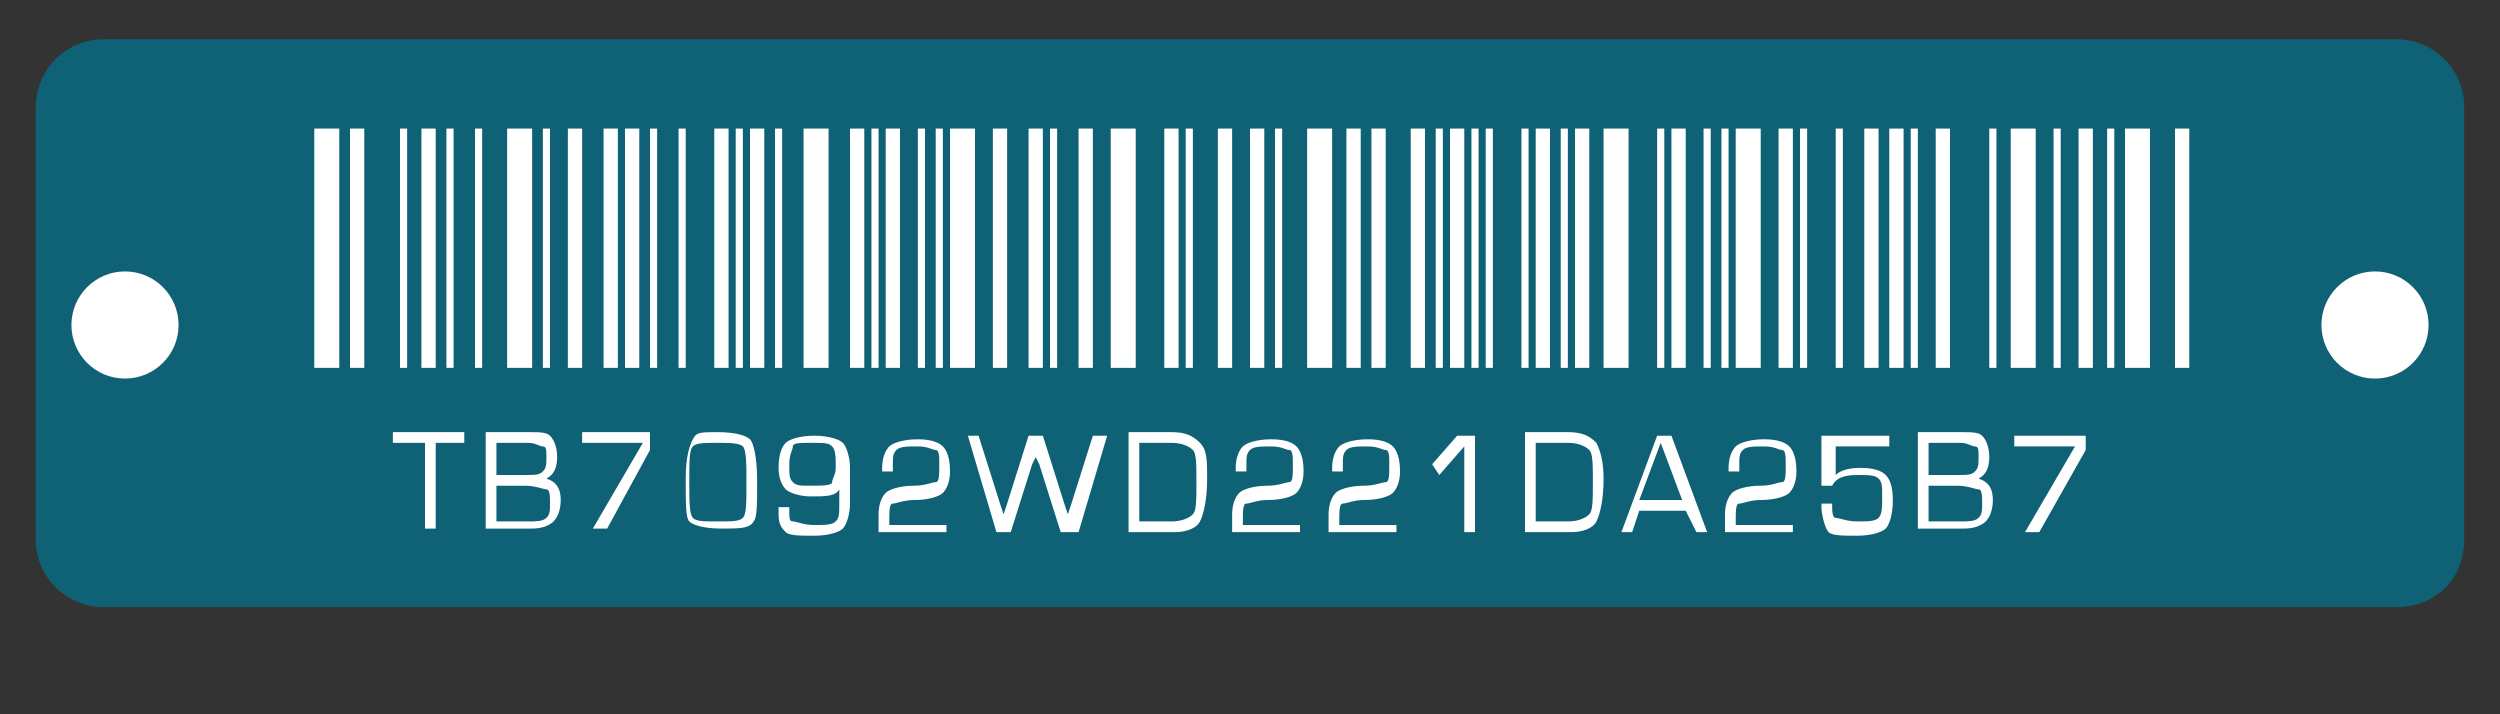
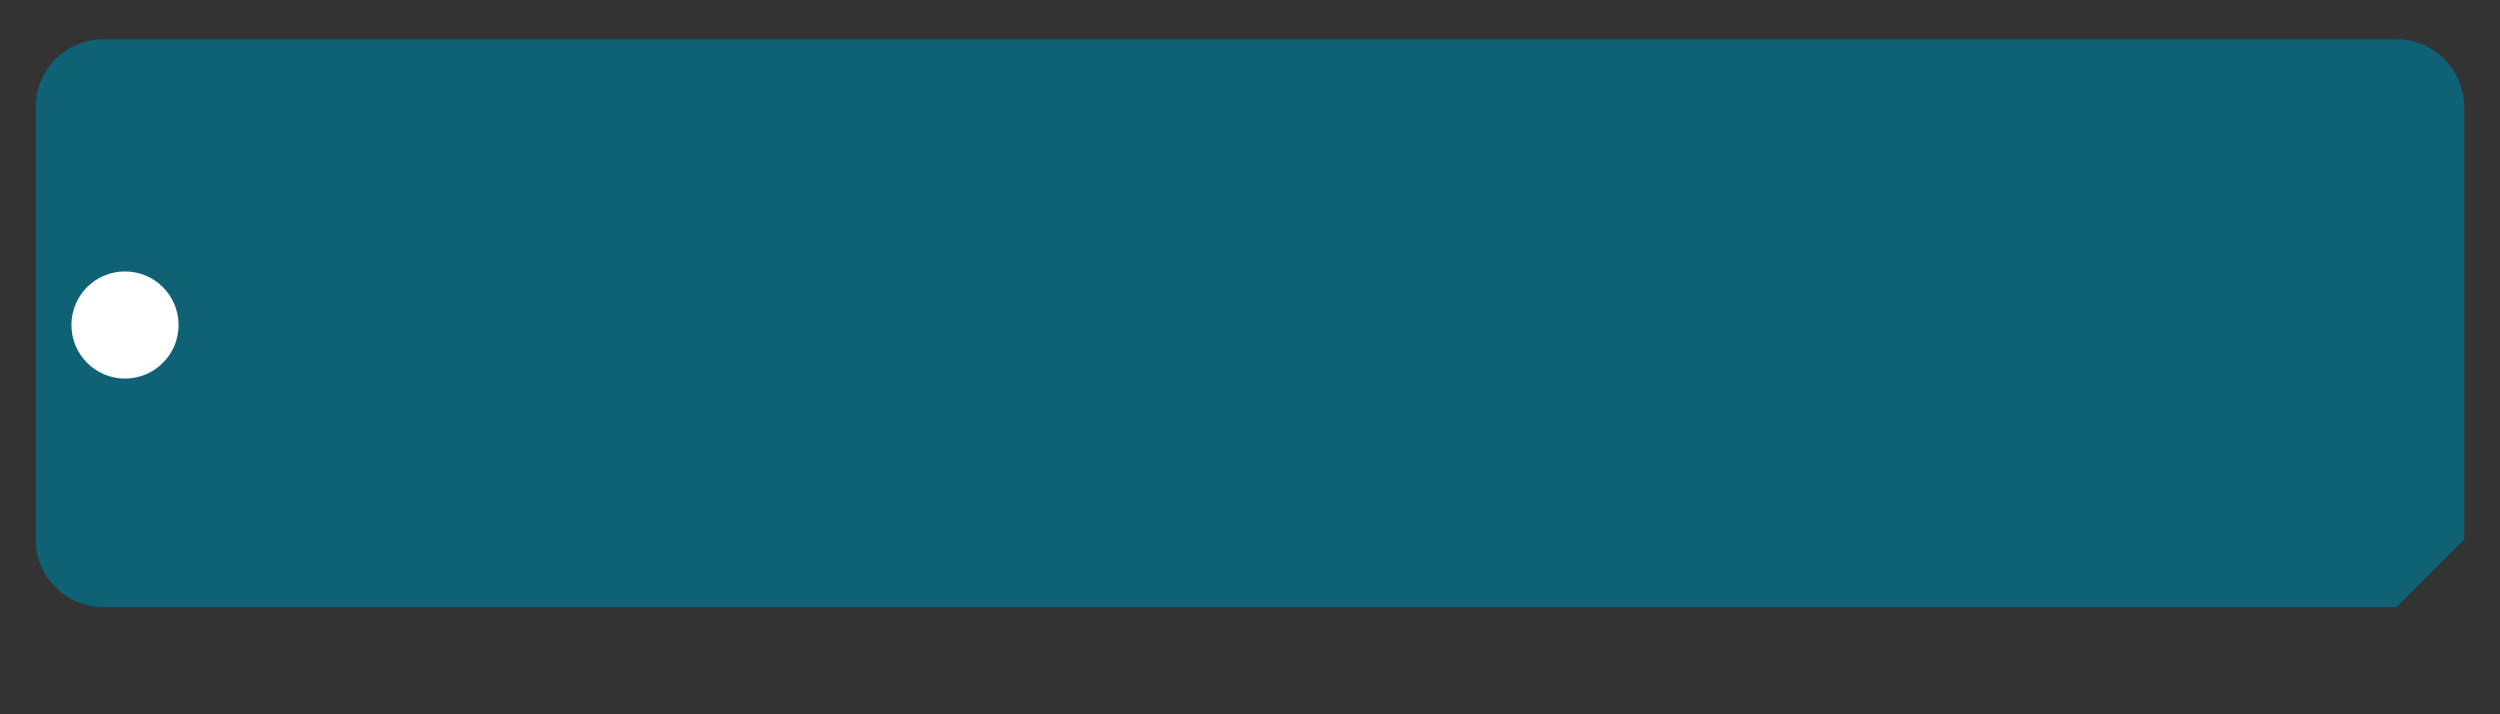
<svg xmlns="http://www.w3.org/2000/svg" viewBox="0 0 70 20" enable-background="new 0 0 70 20">
  <rect x="0" y="0" width="70" height="20" fill="#333333" stroke="none" />
  <g>
-     <path fill="#0F6175" d="M67.1 17H2.9c-1 0-1.9-.8-1.9-1.9V3c0-1 .8-1.9 1.9-1.9h64.2C68.2 1.1 69 2 69 3v12.1c0 1.1-.8 1.9-1.9 1.9z" />
+     <path fill="#0F6175" d="M67.1 17H2.9c-1 0-1.9-.8-1.9-1.9V3c0-1 .8-1.9 1.9-1.9h64.2C68.2 1.1 69 2 69 3v12.1z" />
    <circle cx="3.5" cy="9.1" r="1.5" fill="#fff" />
-     <circle cx="66.5" cy="9.1" r="1.5" fill="#fff" />
    <g fill="#fff">
-       <path d="M8.8 3.6h.7v6.7h-.7zM54.2 3.6h.4v6.7h-.4zM14.2 3.6h.7v6.7h-.7zM52.9 3.6h.4v6.7h-.4zM26.6 3.6h.7v6.7h-.7zM22.5 3.6h.7v6.7h-.7zM9.8 3.6h.4v6.7h-.4zM17.5 3.6h.4v6.7h-.4zM58.2 3.6h.4v6.7h-.4zM27.8 3.6h.4v6.7h-.4zM24.8 3.6h.4v6.7h-.4zM23.8 3.6h.4v6.7h-.4zM16.9 3.6h.4v6.7h-.4zM15.9 3.6h.4v6.7h-.4zM11.8 3.6h.4v6.7h-.4zM11.2 3.6h.2v6.7h-.2zM25.7 3.6h.2v6.7h-.2zM13.3 3.6h.2v6.7h-.2zM15.2 3.6h.2v6.7h-.2zM12.5 3.6h.2v6.7h-.2zM28.8 3.6h.4v6.7h-.4zM29.4 3.6h.2v6.7h-.2zM20 3.6h.4v6.7H20zM21 3.6h.4v6.7H21zM21.7 3.6h.2v6.7h-.2zM19 3.6h.2v6.7H19zM24.4 3.6h.2v6.7h-.2zM26.2 3.6h.2v6.7h-.2zM53.5 3.6h.2v6.7h-.2zM20.6 3.6h.2v6.7h-.2zM30.2 3.6h.4v6.7h-.4zM18.2 3.6h.2v6.7h-.2zM31.1 3.6h.7v6.7h-.7zM38.4 3.6h.4v6.7h-.4zM36.6 3.6h.7v6.7h-.7zM40.6 3.6h.4v6.7h-.4zM48.6 3.6h.7v6.7h-.7zM44.9 3.6h.7v6.7h-.7zM56.3 3.6h.7v6.7h-.7zM59.5 3.6h.7v6.7h-.7zM60.9 3.6h.4v6.7h-.4zM32.6 3.6h.4v6.7h-.4zM39.5 3.6h.4v6.7h-.4zM35 3.6h.4v6.7H35zM49.8 3.6h.4v6.7h-.4zM46.8 3.6h.4v6.7h-.4zM37.7 3.6h.4v6.7h-.4zM34.1 3.6h.4v6.7h-.4zM33.2 3.6h.2v6.7h-.2zM57.5 3.6h.2v6.7h-.2zM47.7 3.6h.2v6.7h-.2zM59 3.6h.2v6.7H59zM35.7 3.6h.2v6.7h-.2zM55.7 3.6h.2v6.7h-.2zM51.4 3.6h.2v6.7h-.2zM50.4 3.6h.2v6.7h-.2zM44.1 3.6h.4v6.7h-.4zM43 3.6h.4v6.7H43zM43.7 3.6h.2v6.7h-.2zM41.6 3.6h.2v6.7h-.2zM46.4 3.6h.2v6.7h-.2zM48.2 3.6h.2v6.7h-.2zM41.2 3.6h.2v6.7h-.2zM42.6 3.6h.2v6.7h-.2zM52.2 3.6h.4v6.7h-.4zM40.2 3.6h.2v6.7h-.2z" />
-     </g>
+       </g>
    <g fill="#fff">
-       <path d="M12.2 12.4v2.4h-.3v-2.4H11v-.3h2v.3h-.8zM13.6 14.8v-2.7h1.2c.3 0 .5 0 .6.1s.2.3.2.6-.1.5-.3.6c.3.1.4.3.4.6s-.1.5-.2.6-.3.2-.6.2h-1.3zm.3-1.5h.8c.3 0 .4 0 .5-.1s.1-.2.1-.4 0-.3-.1-.3-.2-.1-.4-.1h-.9v.9zm0 1.3H14.8c.2 0 .4 0 .5-.1s.1-.2.1-.4 0-.4-.1-.4-.3-.1-.6-.1h-.8v1zM18.2 12.2v.4L17 14.8h-.4l1.4-2.4h-1.7v-.3h1.9zM20.1 12.1c.5 0 .8.1.9.2s.2.5.2 1.2c0 .6 0 1-.1 1.1-.1.2-.4.2-.9.2s-.8-.1-.9-.2c-.1-.1-.1-.5-.1-1.2 0-.6.1-.9.2-1.1s.2-.2.7-.2zm0 .3c-.4 0-.6 0-.7.1s-.1.4-.1 1c0 .5 0 .9.1 1s.3.1.7.1.6 0 .7-.1.1-.4.1-1c0-.5 0-.9-.1-1s-.4-.1-.7-.1zM21.8 14.2h.3v.1c0 .2 0 .3.1.3s.3.1.6.1.5 0 .6-.1.1-.2.1-.5v-.4c-.1.2-.4.2-.8.2-.3 0-.6-.1-.7-.2s-.2-.3-.2-.6c0-.4.1-.6.2-.7s.4-.2.8-.2.7.1.8.2.2.4.2.7v1c0 .3-.1.6-.2.7s-.4.2-.8.2-.7 0-.8-.1-.2-.2-.2-.5c0-.2 0-.2 0-.2zm.9-1.8c-.3 0-.5 0-.5.1s-.1.2-.1.5 0 .4.1.5.2.1.5.1.6 0 .6-.1.1-.2.1-.4c0-.3 0-.5-.1-.6s-.2-.1-.6-.1zM26.5 14.6v.3h-1.9v-.5c0-.3.1-.5.2-.6s.4-.2.8-.2c.3 0 .5-.1.6-.1s.1-.2.1-.5c0-.2 0-.4-.1-.4s-.2-.1-.5-.1-.5 0-.6.1-.1.2-.1.4v.2h-.3v-.1c0-.3.1-.5.2-.6s.4-.2.8-.2.6.1.7.2.2.3.2.7c0 .3-.1.5-.2.6s-.4.2-.8.2c-.3 0-.5.1-.6.1s-.1.2-.1.5v.1h1.6zM31 12.2l-.8 2.7h-.5l-.6-1.9-.1-.2s0-.1 0-.1v-.1.2l-.1.2-.6 1.9h-.4l-.8-2.7h.3l.6 1.9.1.3s0 .1 0 .1v.1-.2l.1-.3.6-1.9h.4l.6 1.9.1.3v.2-.2l.1-.3.6-1.9h.4zM31.6 14.8v-2.7h1.2c.4 0 .6.1.8.3s.2.5.2 1c0 .6-.1 1-.2 1.2s-.4.3-.7.3h-1.3zm.3-.2h.9c.3 0 .5-.1.6-.2s.1-.4.1-.9 0-.8-.1-.9-.3-.2-.6-.2h-.9v2.2zM36.4 14.6v.3h-1.9v-.5c0-.3.1-.5.2-.6s.4-.2.8-.2c.3 0 .5-.1.6-.1s.1-.2.1-.5c0-.2 0-.4-.1-.4s-.2-.1-.5-.1-.5 0-.6.1-.1.2-.1.4v.2h-.3v-.1c0-.3.1-.5.2-.6s.4-.2.8-.2.6.1.7.2.2.3.2.7c0 .3-.1.5-.2.6s-.4.2-.8.2c-.3 0-.5.1-.6.1s-.1.2-.1.5v.1h1.6zM39.1 14.6v.3h-1.9v-.5c0-.3.1-.5.2-.6s.4-.2.8-.2c.3 0 .5-.1.6-.1s.1-.2.1-.5c0-.2 0-.4-.1-.4s-.2-.1-.5-.1-.5 0-.6.1-.1.2-.1.4v.2h-.3v-.1c0-.3.1-.5.2-.6s.4-.2.8-.2.6.1.7.2.2.3.2.7c0 .3-.1.5-.2.6s-.4.2-.8.2c-.3 0-.5.1-.6.1s-.1.2-.1.5v.1h1.6zM41.3 12.2v2.7H41v-2.4l-.7.8-.2-.3.7-.8h.5zM42.7 14.8v-2.7h1.2c.4 0 .6.1.8.3.1.2.2.5.2 1 0 .6-.1 1-.2 1.2-.1.2-.4.3-.7.3h-1.3zm.3-.2h.9c.3 0 .5-.1.6-.2.1-.1.1-.4.1-.9s0-.8-.1-.9-.3-.2-.6-.2H43v2.2zM47.2 14.3h-1.3l-.2.6h-.3l1-2.7h.4l1 2.7h-.3l-.3-.6zm-.1-.3l-.6-1.6-.6 1.6h1.2zM50.2 14.6v.3h-1.9v-.5c0-.3.1-.5.2-.6s.4-.2.8-.2c.3 0 .5-.1.6-.1s.1-.2.1-.5c0-.2 0-.4-.1-.4s-.2-.1-.5-.1-.5 0-.6.1-.1.2-.1.4v.2h-.3v-.1c0-.3.1-.5.2-.6s.4-.2.8-.2.6.1.7.2.2.3.2.7c0 .3-.1.5-.2.6s-.4.2-.8.2c-.3 0-.5.1-.6.1s-.1.2-.1.5v.1h1.6zM52.9 12.2v.3h-1.5v.8c.1-.1.3-.2.7-.2.4 0 .6.1.7.2s.2.3.2.7c0 .4-.1.7-.2.8s-.4.2-.8.2-.7 0-.8-.1-.2-.5-.2-.7v-.1h.3c0 .2 0 .4.1.4s.3.1.6.1.5 0 .6-.1.1-.3.1-.6 0-.4-.1-.5-.3-.1-.6-.1c-.4 0-.6.1-.7.3H51v-1.4h1.9zM53.7 14.8v-2.7h1.2c.3 0 .5 0 .6.1s.2.3.2.6-.1.5-.3.6c.3.1.4.3.4.6s-.1.5-.2.6-.3.2-.6.2h-1.3zm.3-1.5h.8c.3 0 .4 0 .5-.1s.1-.2.1-.4 0-.3-.1-.3-.2-.1-.4-.1H54v.9zm0 1.3H54.9c.2 0 .4 0 .5-.1s.1-.2.1-.4 0-.4-.1-.4-.3-.1-.6-.1H54v1zM58.4 12.2v.4l-1.3 2.3h-.4l1.4-2.4h-1.7v-.3h2z" />
-     </g>
+       </g>
  </g>
</svg>